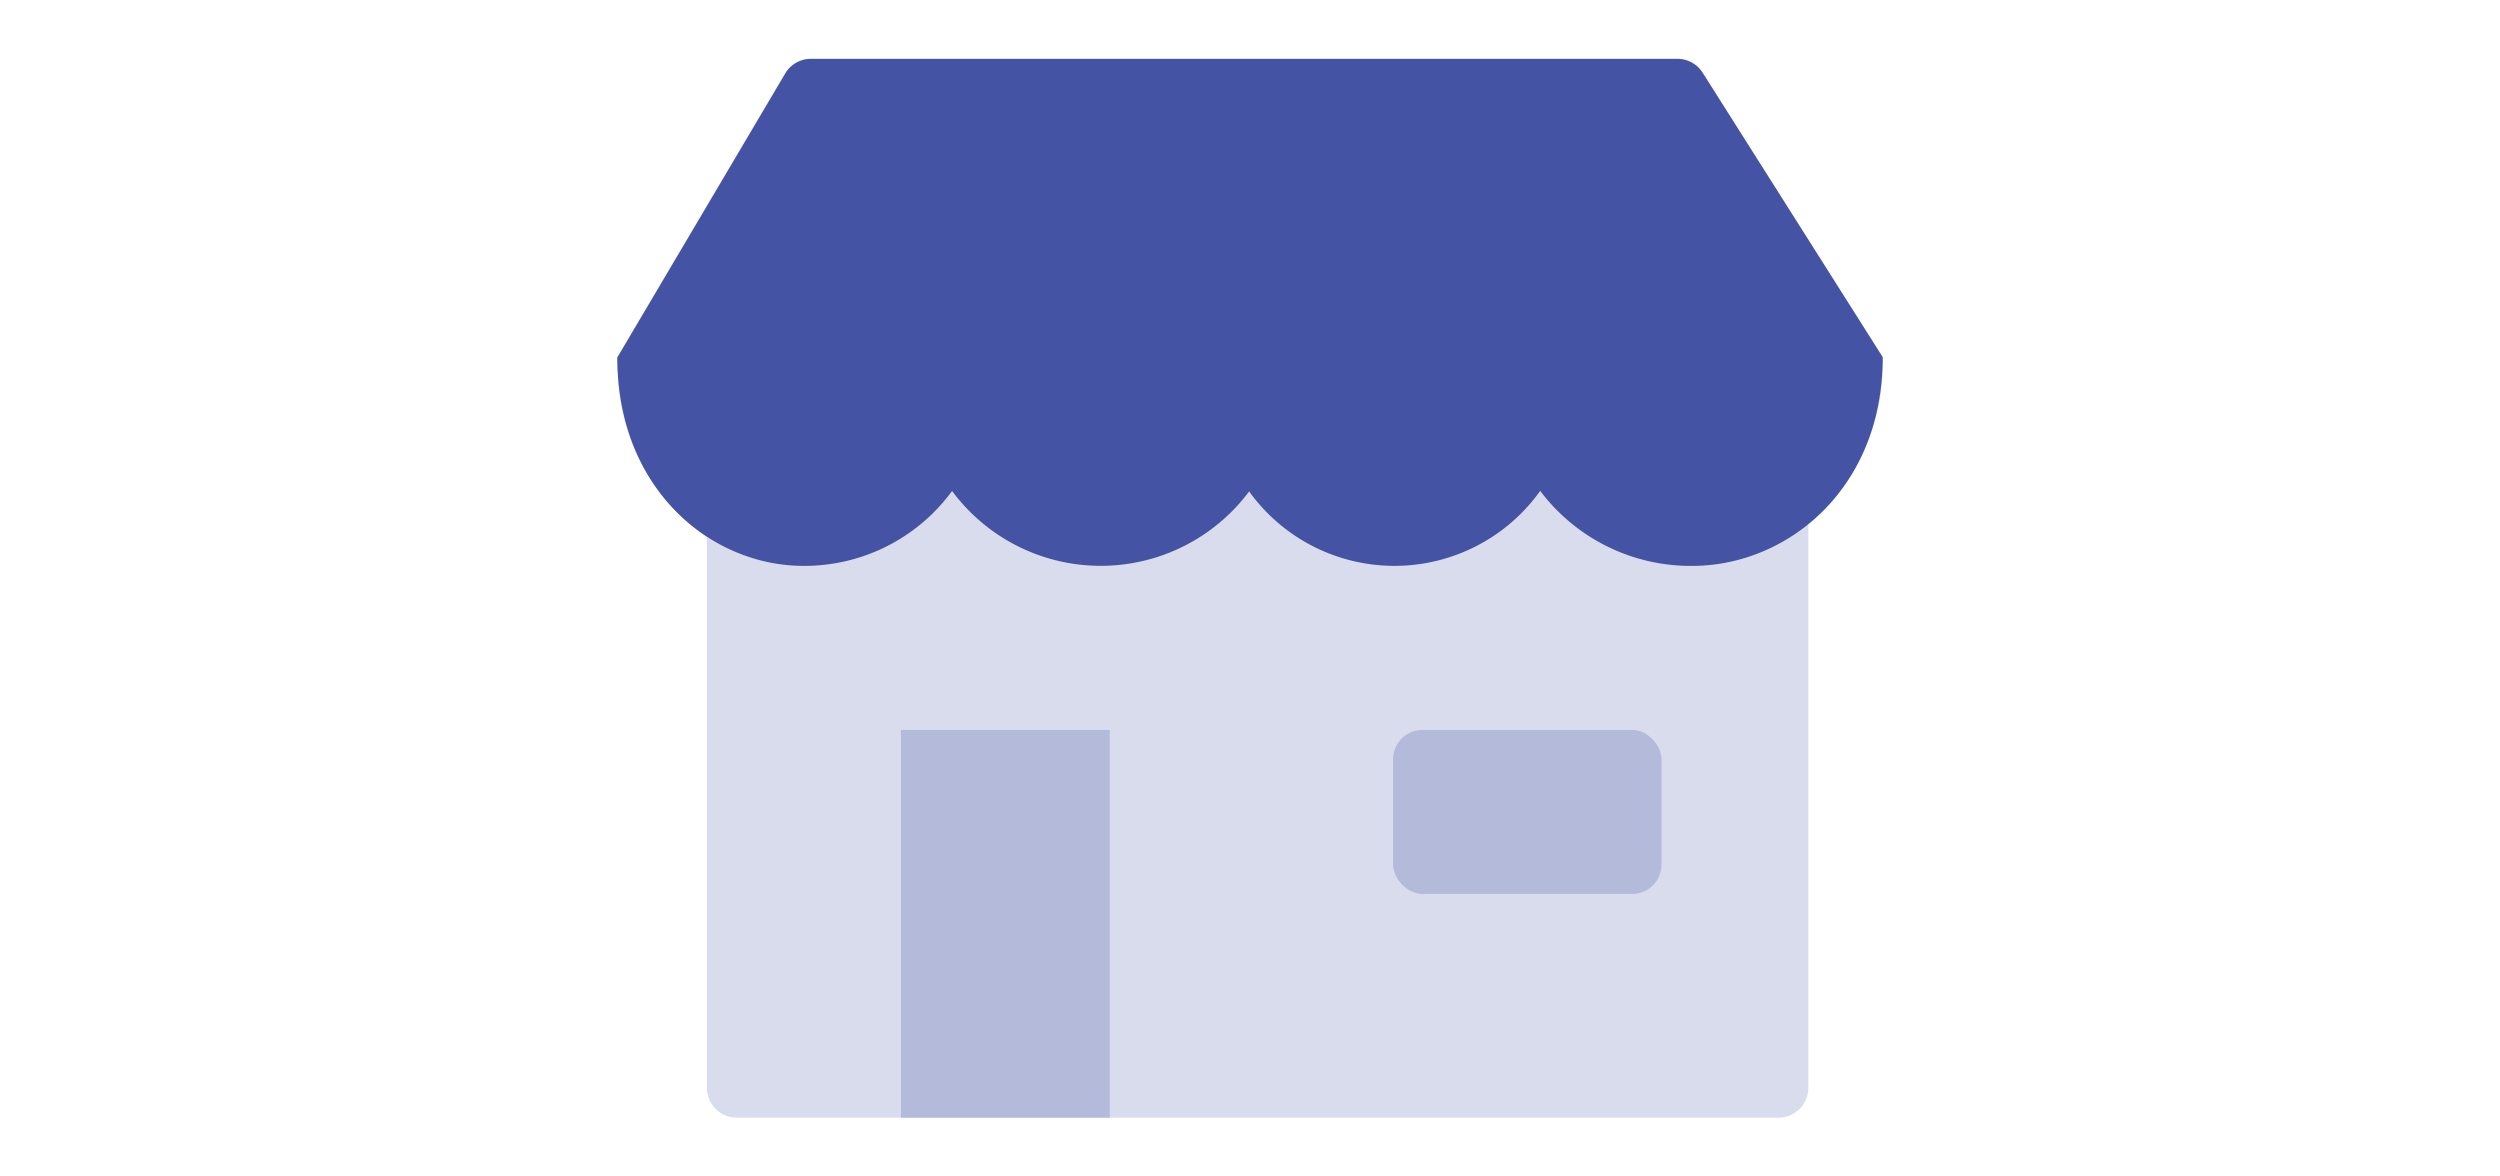
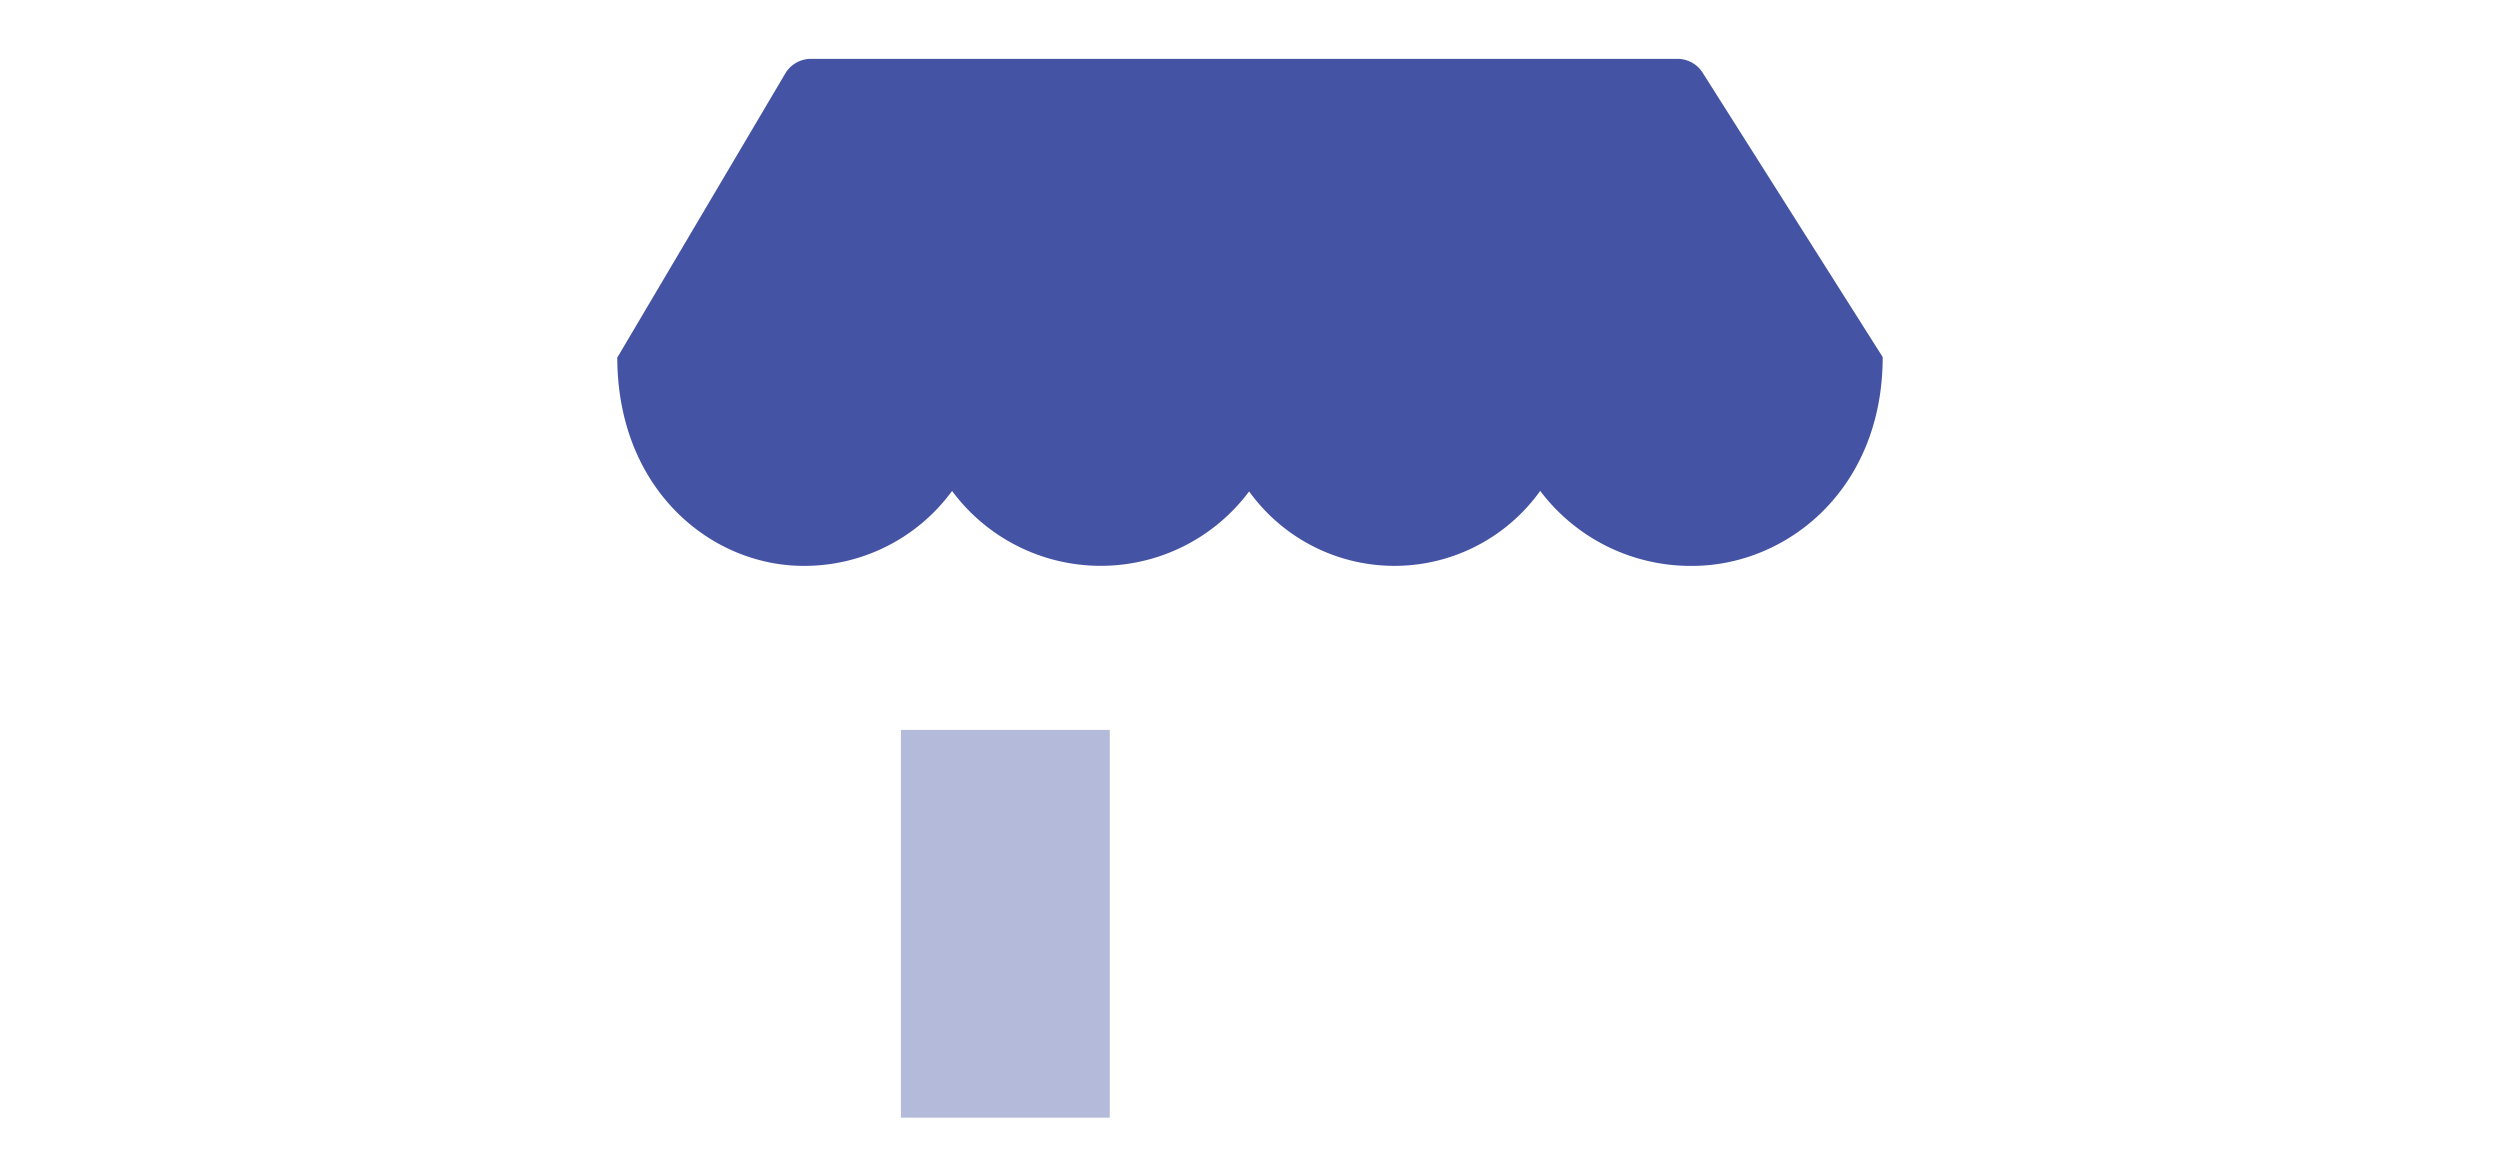
<svg xmlns="http://www.w3.org/2000/svg" width="170" height="80" viewBox="0 0 170 80">
  <g id="item" transform="translate(-26.343 31.309)">
    <g id="p">
      <rect id="b" width="170" height="80" transform="translate(26.343 -31.309)" fill="#4453a3" opacity="0" />
      <g id="ill" transform="translate(68.319 -27.309)">
-         <path id="Path" d="M71.954,0a2.023,2.023,0,0,1,1.707.939L85.956,20.282h.092a14.139,14.139,0,0,1-5.059,11.326V69.972A2.026,2.026,0,0,1,78.963,72H8.117a2.026,2.026,0,0,1-2.024-2.028V32.529A13.891,13.891,0,0,1,.048,21.3H.021v-.483L.028,20.8l-.005-.258,0-.26H0L11.4.994A2.023,2.023,0,0,1,13.145,0Z" transform="translate(0)" fill="#d9dced" />
        <path id="合体_8" data-name="合体 8" d="M62.759,29.378a12.179,12.179,0,0,1-19.793.036,12.586,12.586,0,0,1-20.2-.031,12.436,12.436,0,0,1-10.1,5.094C6.373,34.477,0,29.284,0,20.279H86.048c0,9-6.521,14.2-12.96,14.2A12.808,12.808,0,0,1,62.759,29.378ZM.021,20.279,11.427.99A2.028,2.028,0,0,1,13.173,0H72.092a2.026,2.026,0,0,1,1.713.942L86.048,20.279Z" transform="translate(-0.001 0.002)" fill="#4453a3" />
-         <rect id="Rectangle" width="18.254" height="11.155" rx="2" transform="translate(52.753 45.634)" fill="#b4bada" stroke="rgba(0,0,0,0)" stroke-miterlimit="10" stroke-width="1" />
        <path id="Path-2" data-name="Path" d="M0,26.366V0H14.2V26.366" transform="translate(19.288 45.634)" fill="#b4bada" stroke="rgba(0,0,0,0)" stroke-miterlimit="10" stroke-width="1" />
      </g>
    </g>
  </g>
</svg>